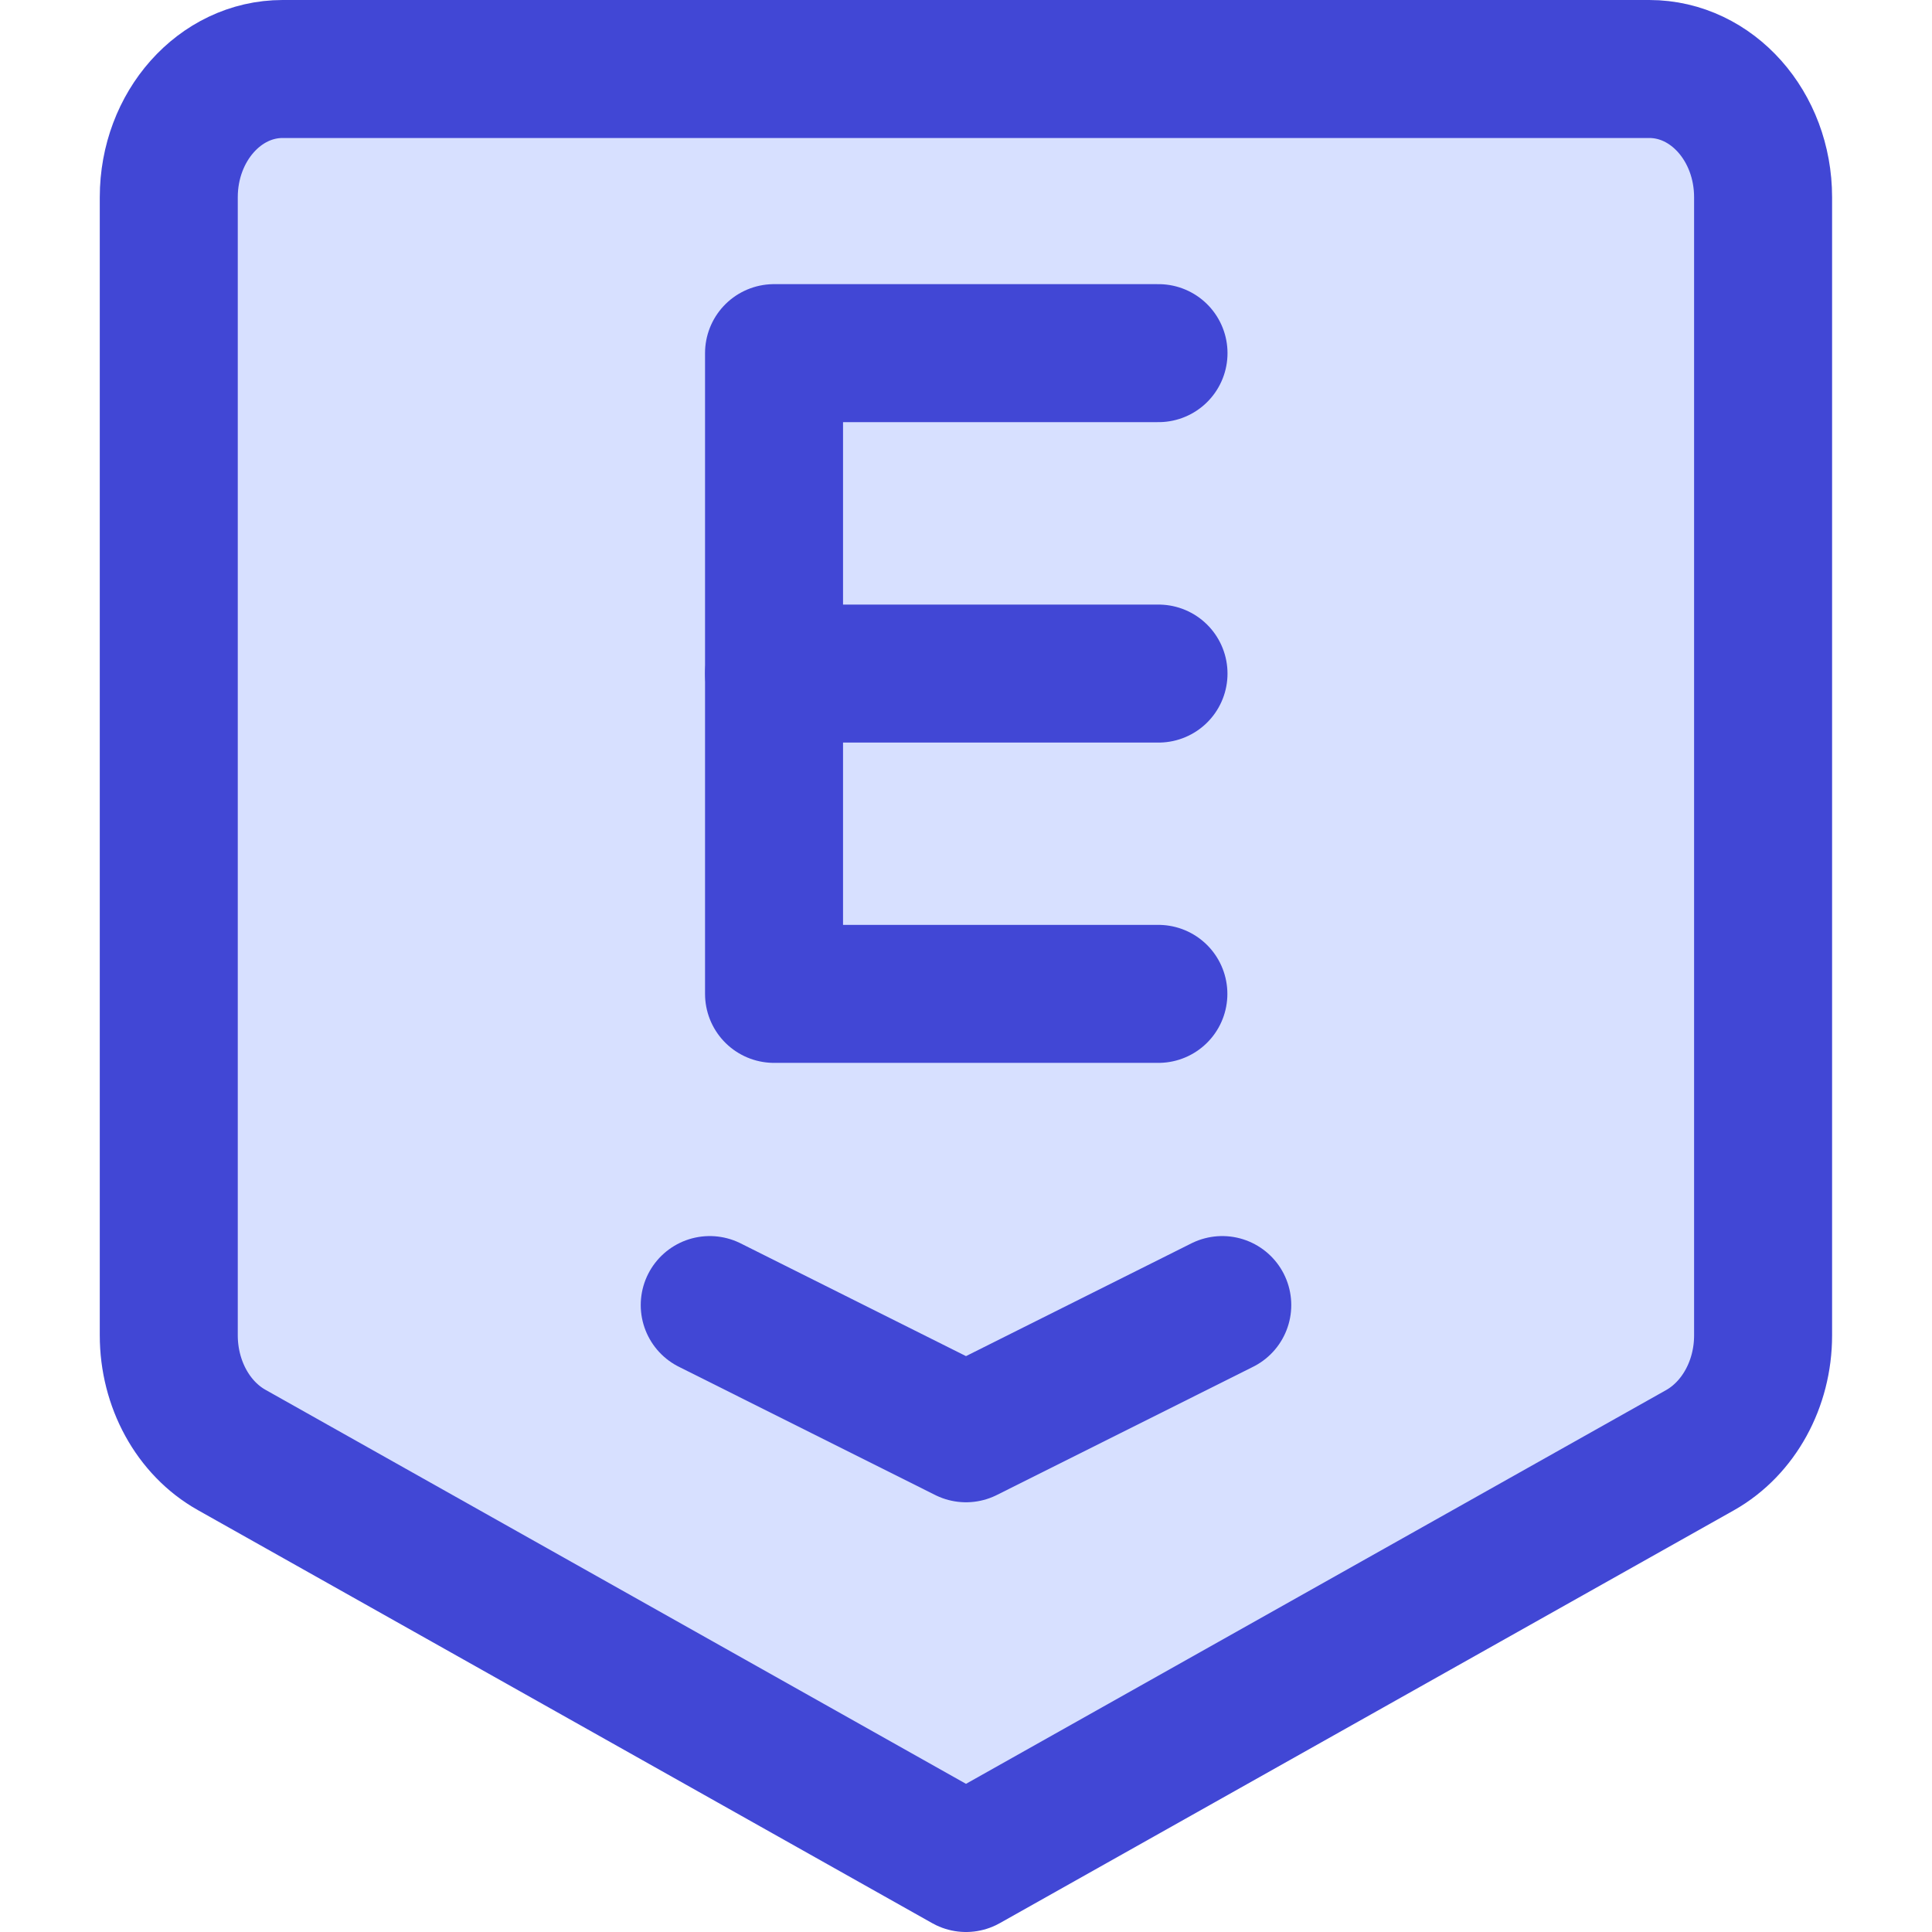
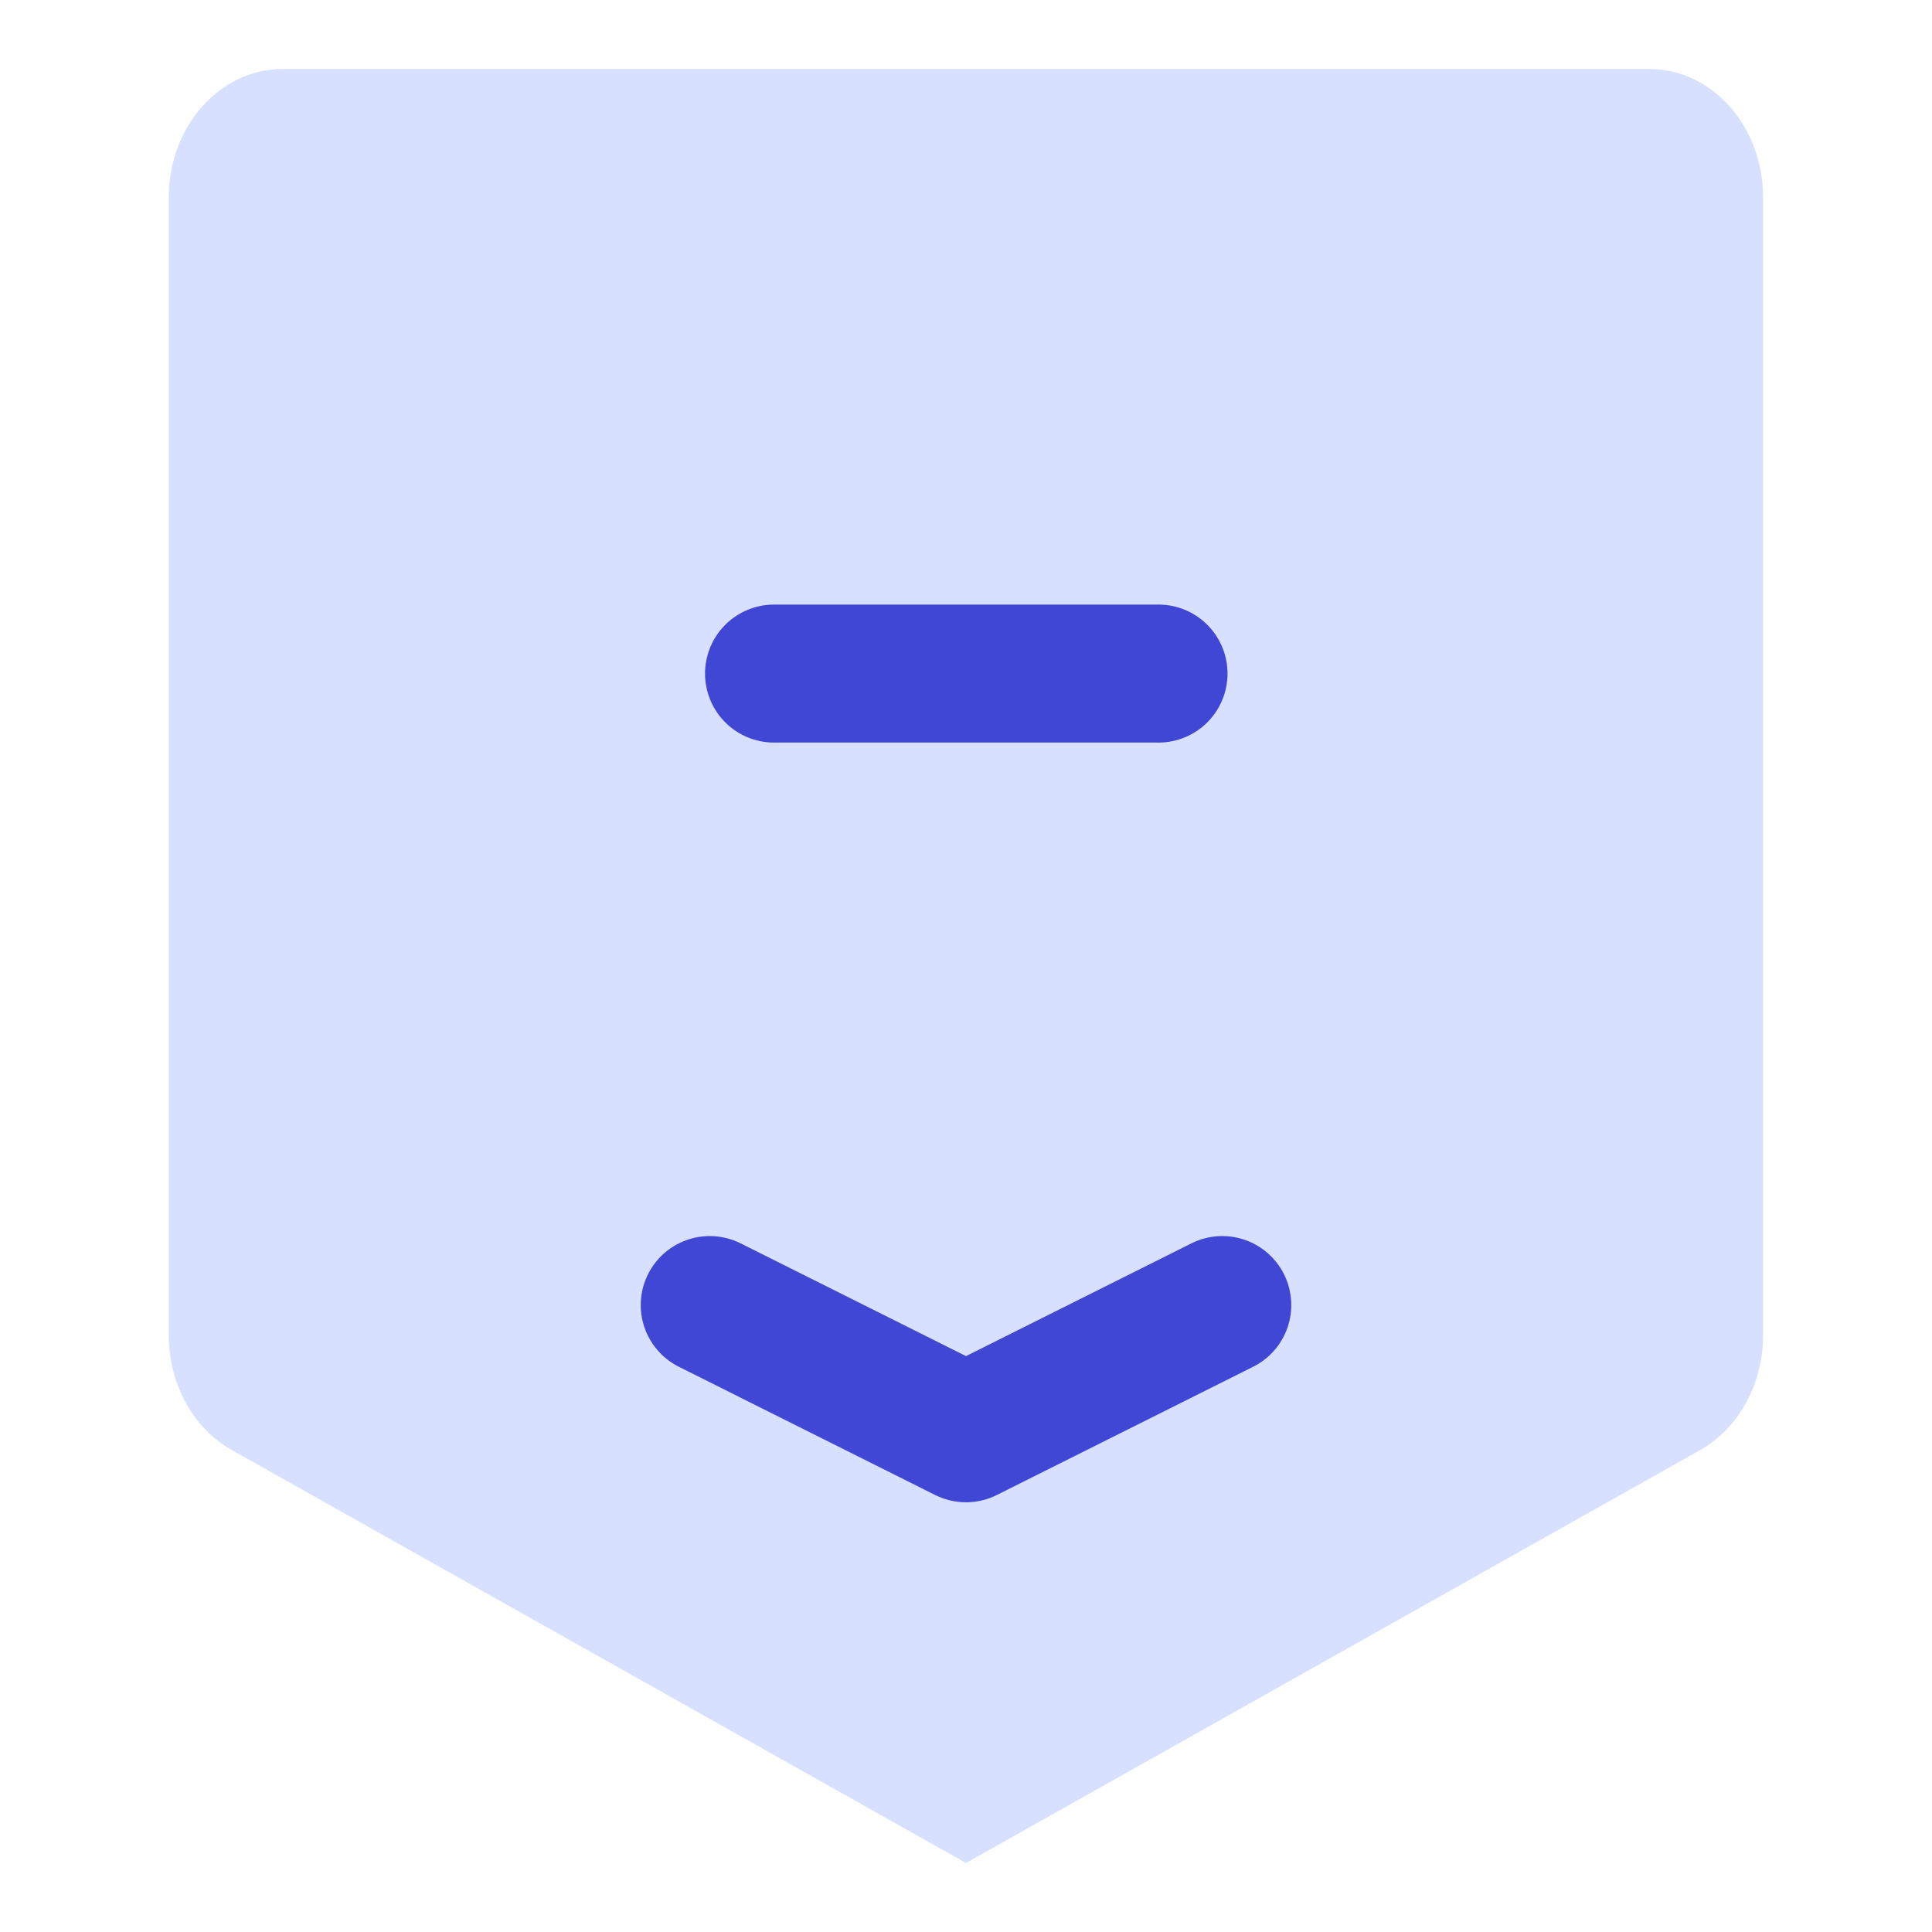
<svg xmlns="http://www.w3.org/2000/svg" fill="none" viewBox="0 0 14 14" id="Epic-Games-1--Streamline-Core">
  <desc>Epic Games 1 Streamline Icon: https://streamlinehq.com</desc>
  <g id="epic-games-1--epic-games-entertainment-gaming">
    <path id="Rectangle 335" fill="#d7e0ff" d="M1.223 1.429C1.223 0.916 1.593 0.5 2.048 0.5h9.903c0.456 0 0.825 0.416 0.825 0.929v8.248c0 0.352 -0.177 0.673 -0.456 0.831L7 13.5l-5.321 -2.993c-0.28 -0.157 -0.456 -0.479 -0.456 -0.831V1.429Z" stroke-width="1" />
-     <path id="Rectangle 336" stroke="#4147d5" stroke-linecap="round" stroke-linejoin="round" d="M1.223 1.429C1.223 0.916 1.593 0.5 2.048 0.5h9.903c0.456 0 0.825 0.416 0.825 0.929v8.248c0 0.352 -0.177 0.673 -0.456 0.831L7 13.5l-5.321 -2.993c-0.28 -0.157 -0.456 -0.479 -0.456 -0.831V1.429Z" stroke-width="1" />
-     <path id="Vector 709" stroke="#4147d5" stroke-linecap="round" stroke-linejoin="round" d="M8.394 7.202H5.609V2.559h2.786" stroke-width="1" />
    <path id="Vector 741" stroke="#4147d5" stroke-linecap="round" stroke-linejoin="round" d="M5.609 4.881h2.786" stroke-width="1" />
    <path id="Vector 740" stroke="#4147d5" stroke-linecap="round" stroke-linejoin="round" d="m5.143 9.457 1.857 0.929 1.857 -0.929" stroke-width="1" />
  </g>
</svg>